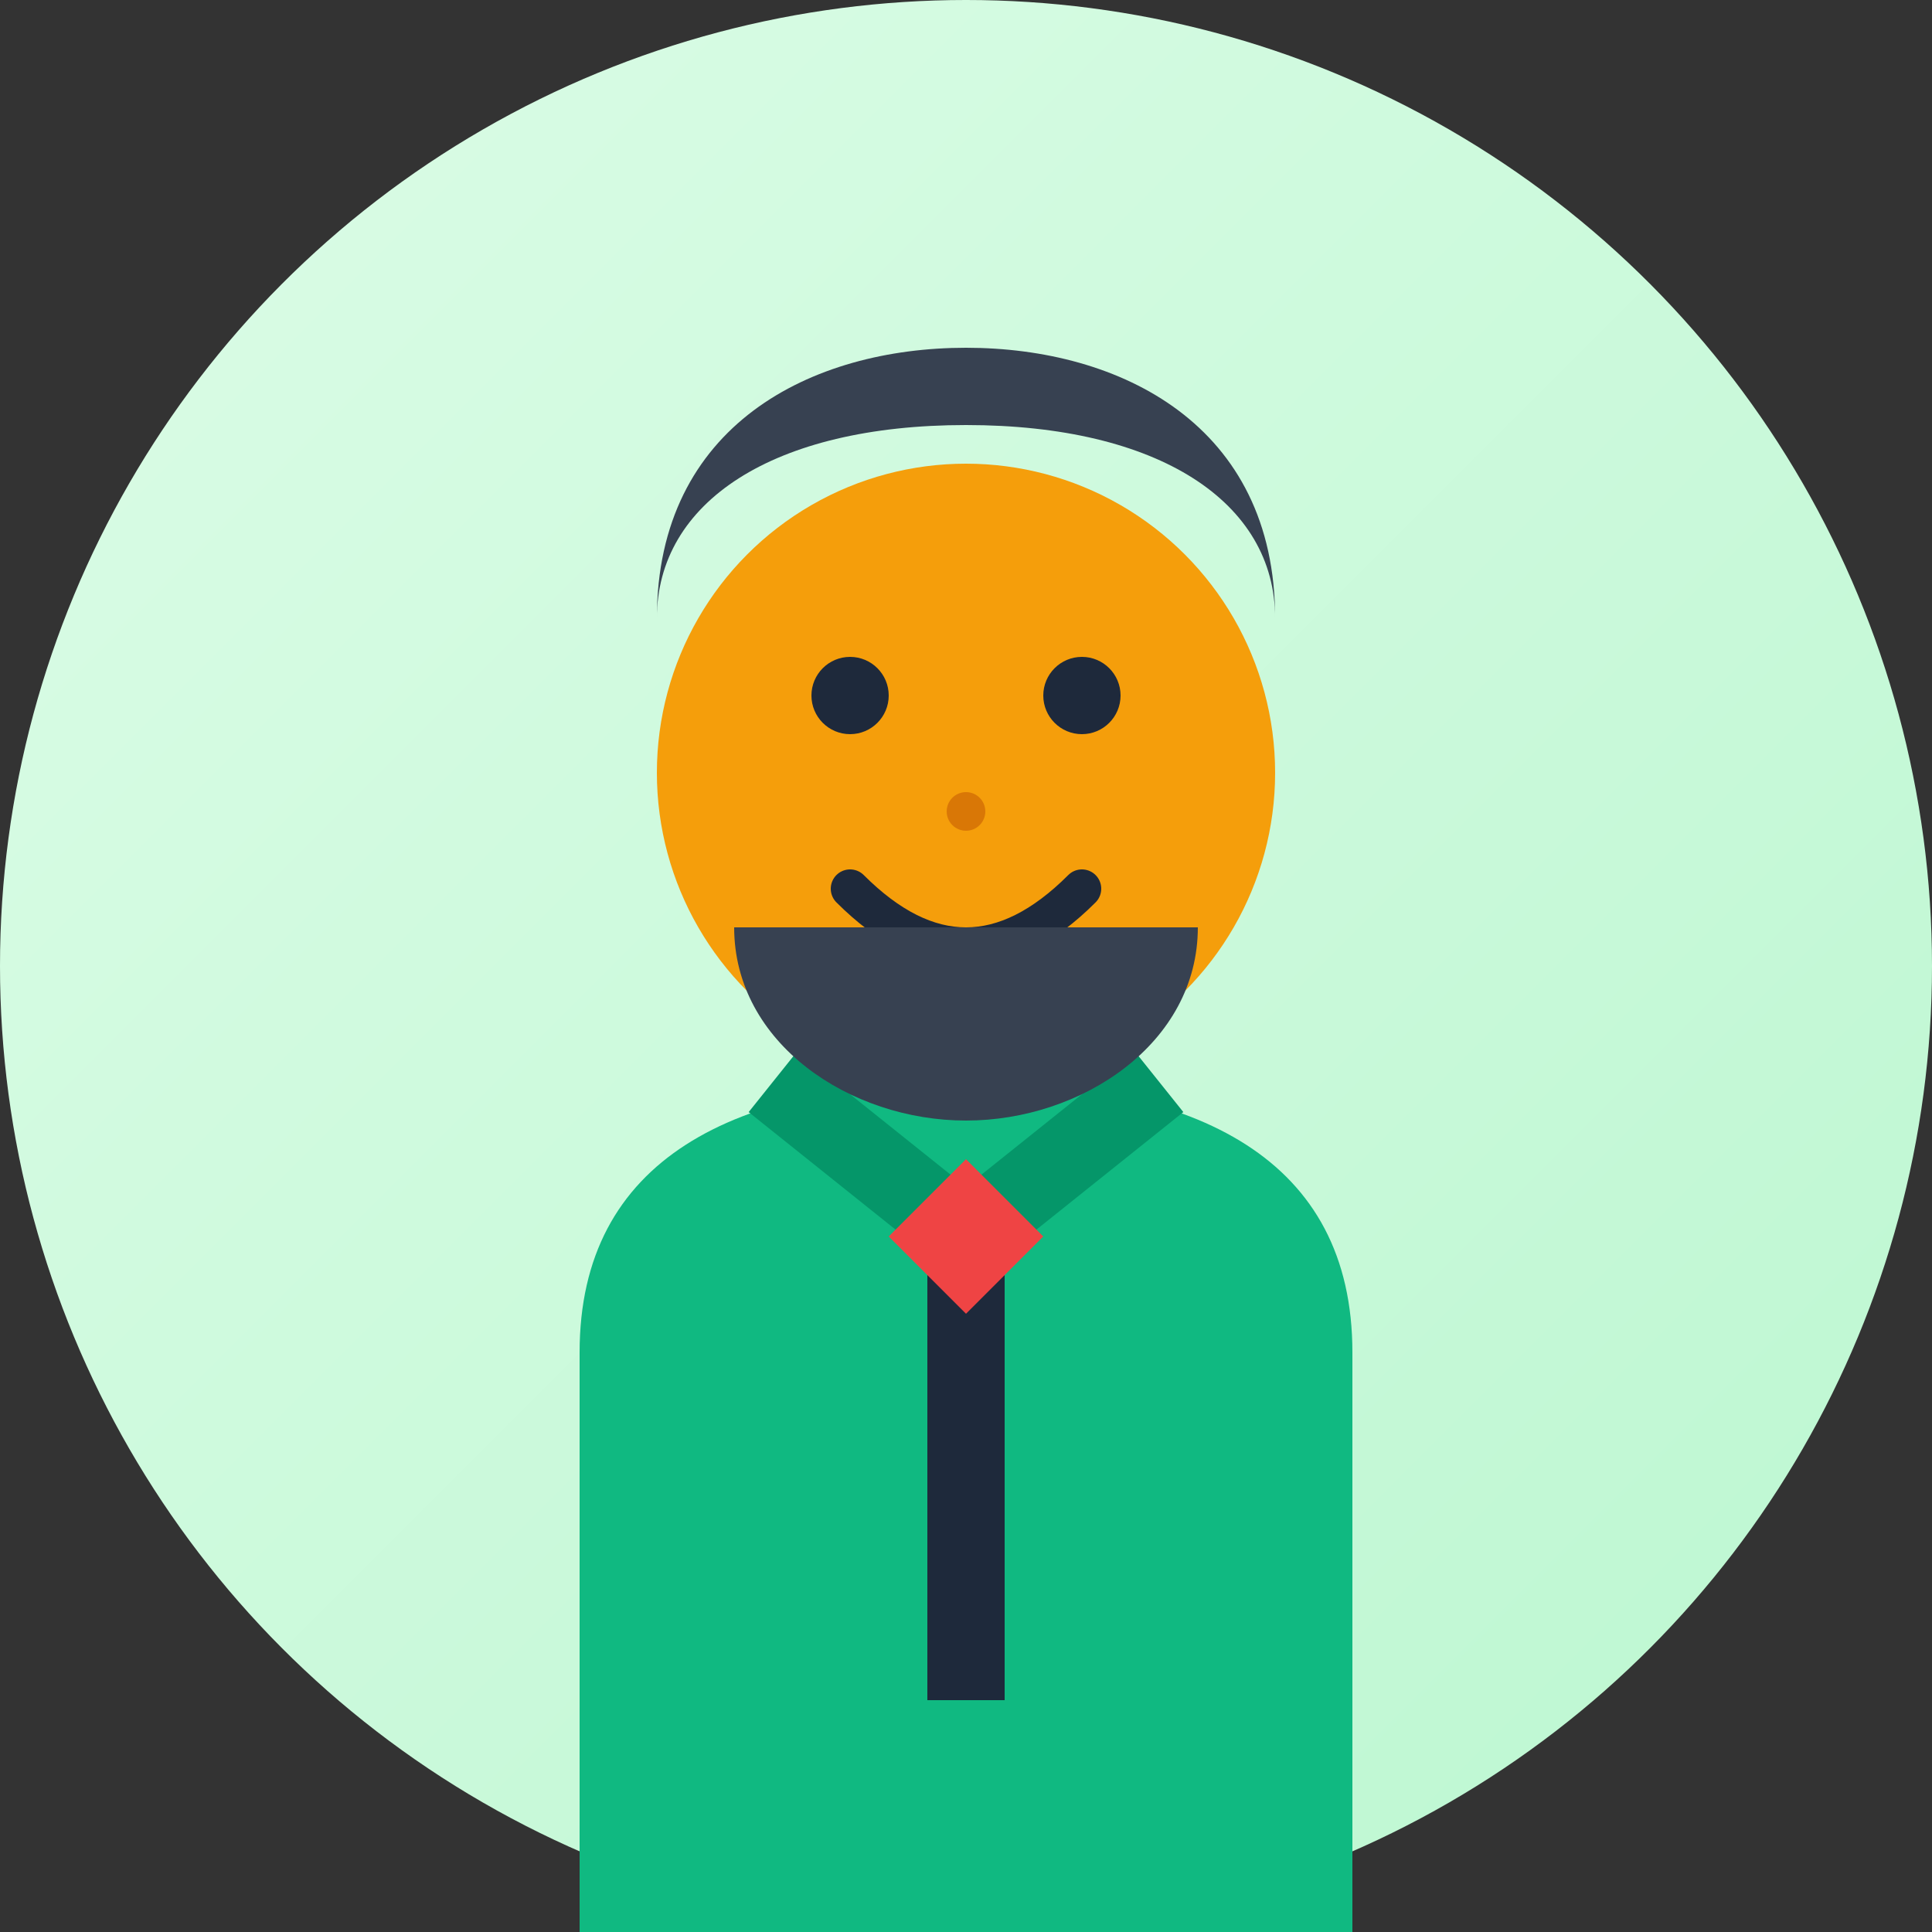
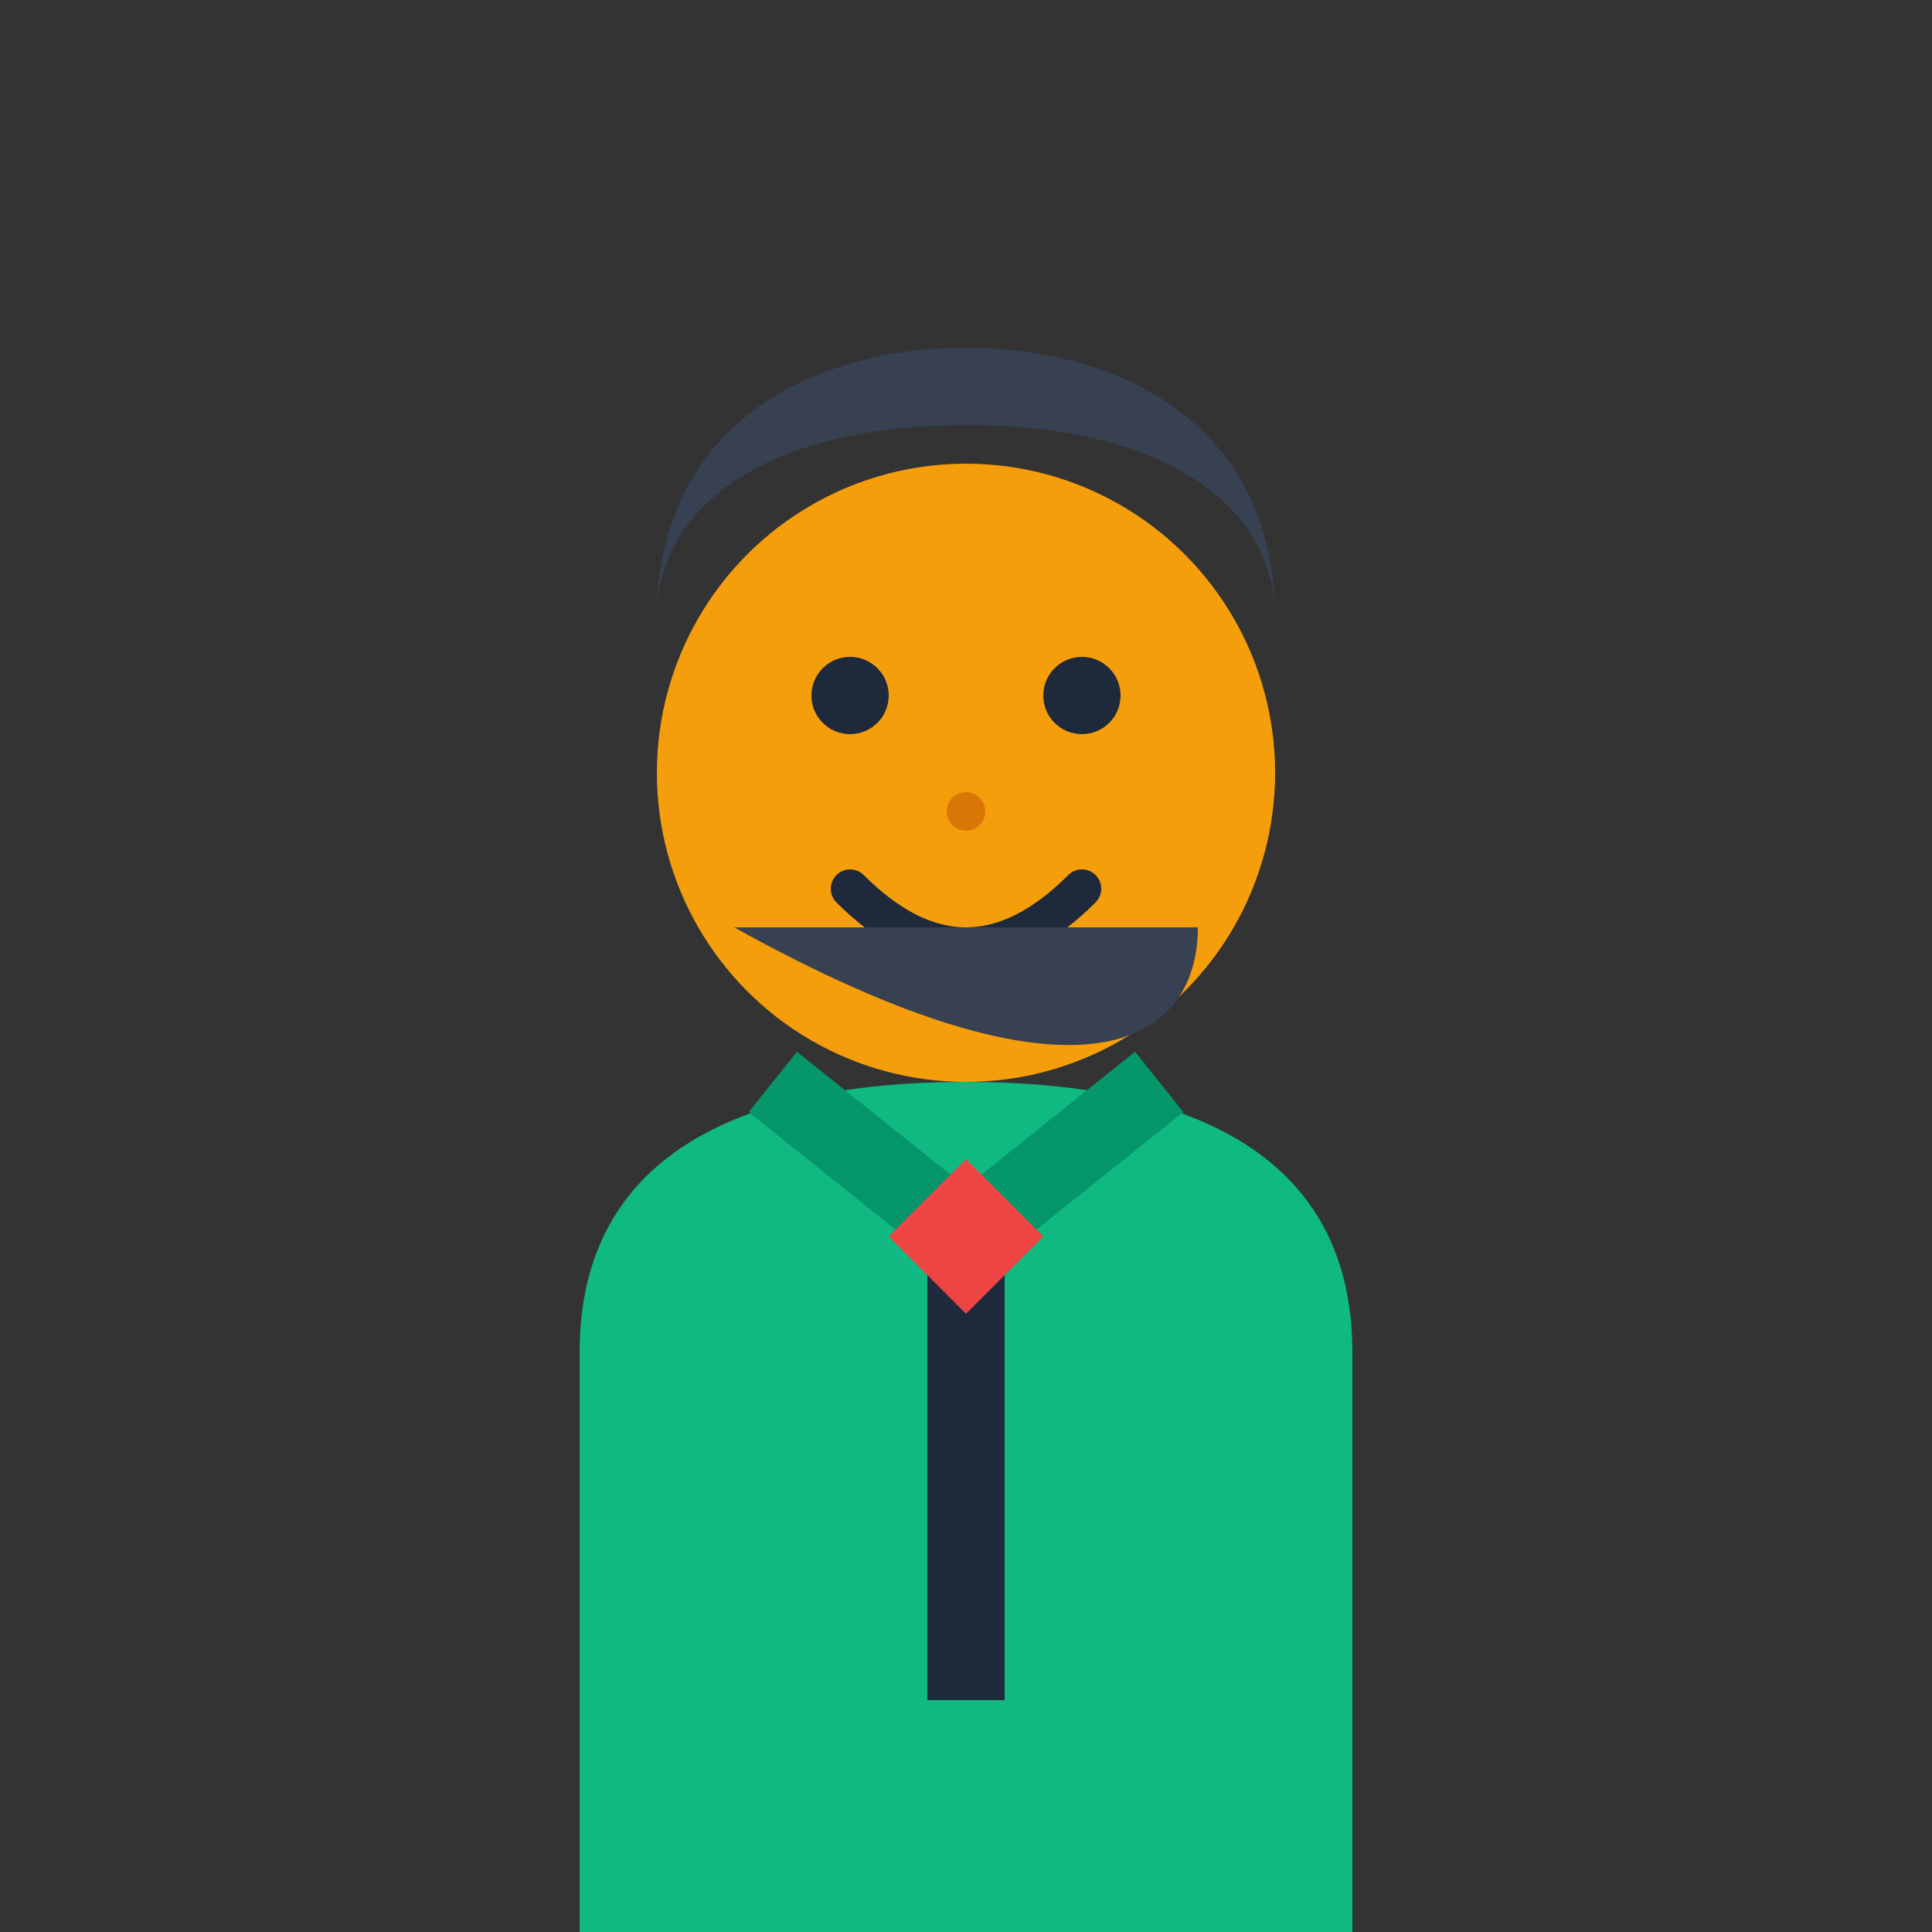
<svg xmlns="http://www.w3.org/2000/svg" width="50" height="50" viewBox="0 0 50 50" fill="none">
  <rect x="0" y="0" width="50" height="50" fill="#333333" stroke="none" />
-   <circle cx="25" cy="25" r="25" fill="url(#avatarGradient2)" />
  <circle cx="25" cy="20" r="8" fill="#f59e0b" />
  <path d="M17 16 C17 11, 21 9, 25 9 C29 9, 33 11, 33 16 C33 13, 30 11, 25 11 C20 11, 17 13, 17 16 Z" fill="#374151" />
  <circle cx="22" cy="18" r="1" fill="#1e293b" />
  <circle cx="28" cy="18" r="1" fill="#1e293b" />
  <circle cx="25" cy="21" r="0.5" fill="#d97706" />
  <path d="M22 23 Q25 26 28 23" stroke="#1e293b" stroke-width="1" fill="none" stroke-linecap="round" />
  <path d="M15 35 C15 30, 19 28, 25 28 C31 28, 35 30, 35 35 L35 50 L15 50 Z" fill="#10b981" />
  <path d="M20 28 L25 32 L30 28" stroke="#059669" stroke-width="2" fill="none" />
-   <path d="M19 24 C19 27, 22 29, 25 29 C28 29, 31 27, 31 24" fill="#374151" />
+   <path d="M19 24 C28 29, 31 27, 31 24" fill="#374151" />
  <rect x="24" y="32" width="2" height="12" fill="#1e293b" />
  <path d="M23 32 L25 30 L27 32 L25 34 Z" fill="#ef4444" />
  <defs>
    <linearGradient id="avatarGradient2" x1="0%" y1="0%" x2="100%" y2="100%">
      <stop offset="0%" style="stop-color:#dcfce7;stop-opacity:1" />
      <stop offset="100%" style="stop-color:#bbf7d0;stop-opacity:1" />
    </linearGradient>
  </defs>
</svg>